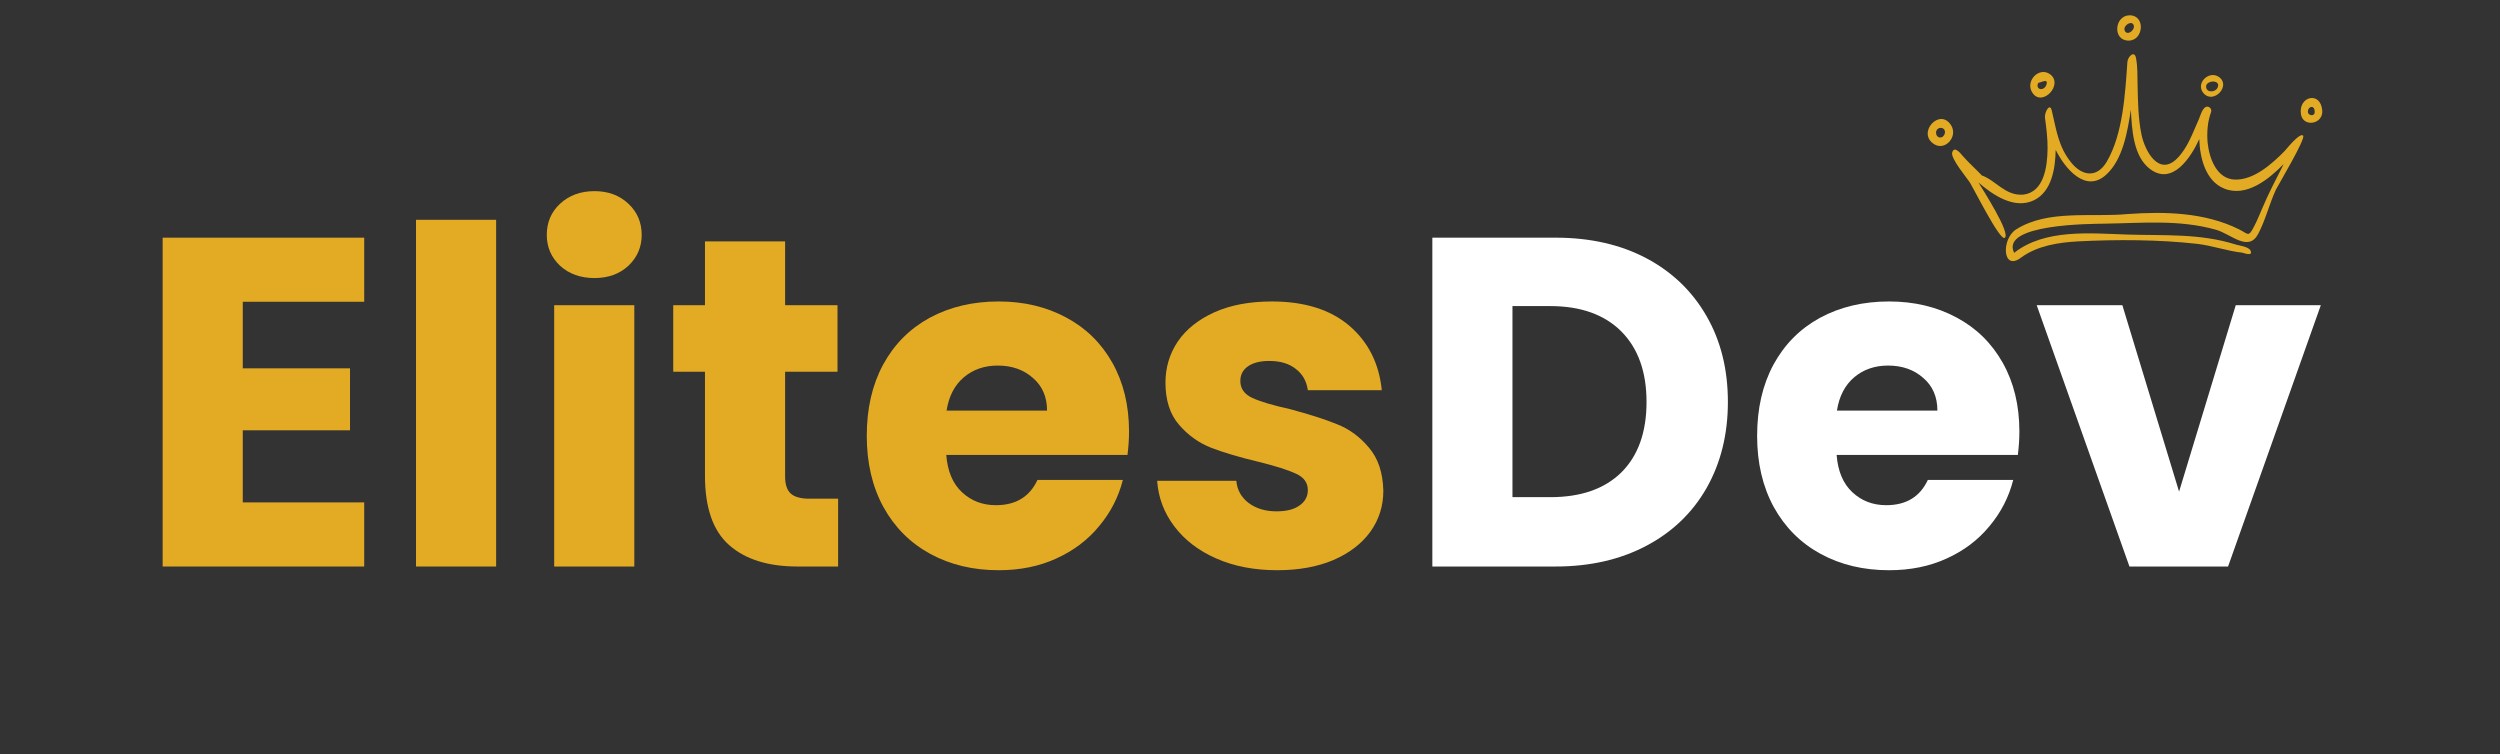
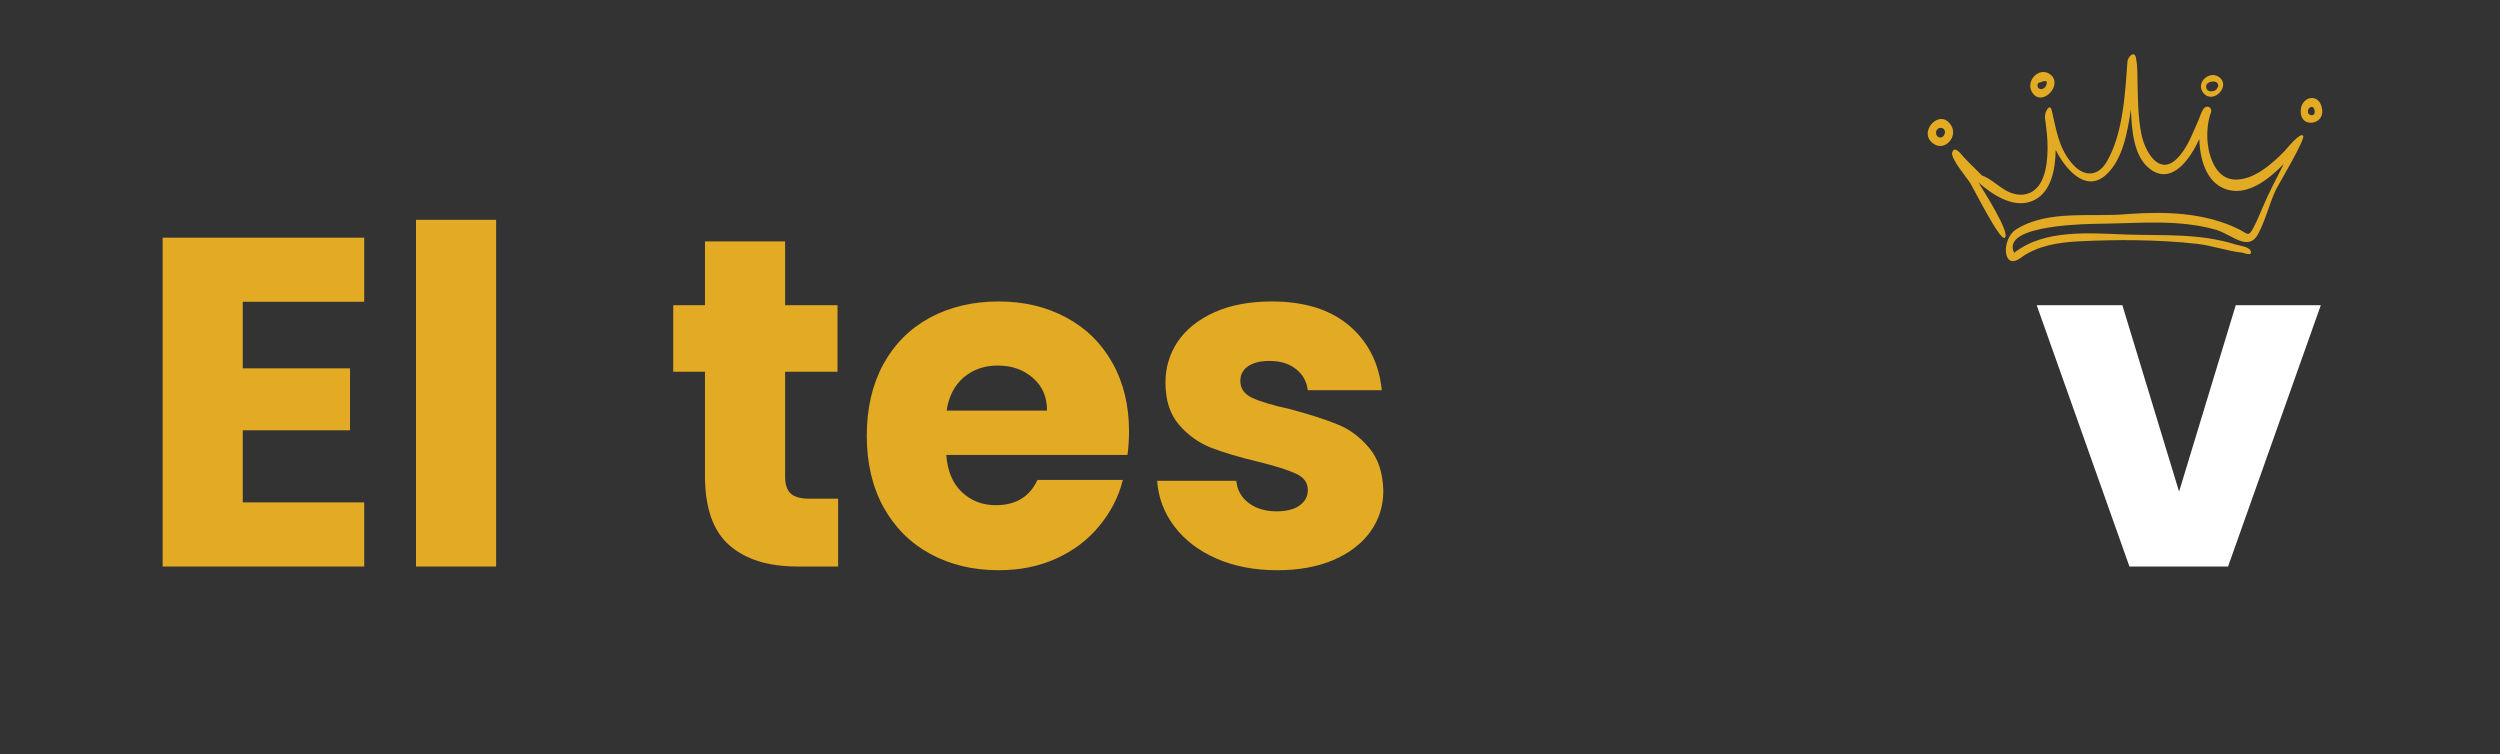
<svg xmlns="http://www.w3.org/2000/svg" width="169" zoomAndPan="magnify" viewBox="0 0 126.75 38.25" height="51" preserveAspectRatio="xMidYMid meet" version="1.0">
  <rect x="0" y="0" width="126.75" height="38.25" fill="#333333" stroke="none" />
  <defs>
    <g />
    <clipPath id="43b76cb6d8">
-       <path d="M 98.93 2.73 L 116.789 2.73 L 116.789 13.238 L 98.93 13.238 Z M 98.93 2.73 " clip-rule="nonzero" />
+       <path d="M 98.93 2.73 L 116.789 2.73 L 116.789 13.238 L 98.93 13.238 Z " clip-rule="nonzero" />
    </clipPath>
    <clipPath id="bf20fecb17">
      <path d="M 116.617 4.949 L 117.742 4.949 L 117.742 6.238 L 116.617 6.238 Z M 116.617 4.949 " clip-rule="nonzero" />
    </clipPath>
    <clipPath id="7db76a1f9b">
-       <path d="M 107 0.738 L 109 0.738 L 109 3 L 107 3 Z M 107 0.738 " clip-rule="nonzero" />
-     </clipPath>
+       </clipPath>
    <clipPath id="b0dd2952ba">
      <path d="M 97.145 6 L 100 6 L 100 8 L 97.145 8 Z M 97.145 6 " clip-rule="nonzero" />
    </clipPath>
  </defs>
  <g clip-path="url(#43b76cb6d8)">
    <path fill="#e2ab23" d="M 116.77 6.879 C 116.605 6.695 115.922 7.562 115.828 7.66 C 115.188 8.312 114.27 9.133 113.312 9.105 C 112.391 9.078 112.008 8.035 111.926 7.227 C 111.883 6.707 111.922 6.168 112.102 5.68 C 112.148 5.547 112.039 5.406 111.91 5.406 C 111.672 5.406 111.559 5.867 111.488 6.031 C 111.176 6.719 110.918 7.496 110.379 8.035 C 109.453 8.957 108.746 7.664 108.57 6.809 C 108.402 5.98 108.395 5.129 108.375 4.289 C 108.367 3.848 108.379 3.387 108.297 2.949 C 108.223 2.531 107.879 2.867 107.859 3.141 C 107.746 4.738 107.637 6.793 106.812 8.199 C 106.312 9.047 105.555 8.926 105.004 8.234 C 104.355 7.43 104.258 6.578 104.027 5.613 C 103.922 5.164 103.645 5.723 103.68 5.965 C 103.75 6.496 103.82 7.012 103.812 7.555 C 103.797 8.438 103.641 9.734 102.586 9.867 C 101.66 9.945 101.188 9.133 100.457 8.887 C 100.473 8.867 100.473 8.863 100.461 8.875 C 100.23 8.629 99.809 8.246 99.531 7.93 C 99.465 7.863 99.094 7.336 98.977 7.727 C 98.883 8.035 99.727 9.016 99.895 9.289 C 100.094 9.617 101.391 12.199 101.633 12.062 C 101.984 11.867 100.5 9.574 100.309 9.254 C 101.047 9.895 102.148 10.637 103.137 10.145 C 104.031 9.699 104.207 8.52 104.223 7.598 C 104.691 8.535 105.738 9.82 106.789 8.852 C 107.637 8.074 107.867 6.66 108.035 5.562 C 108.086 6.551 108.152 7.93 109.008 8.57 C 110.141 9.426 111.082 7.98 111.504 7.051 C 111.531 8 111.82 9.18 112.77 9.562 C 113.895 10.016 115.035 9.082 115.785 8.316 C 115.406 9.066 115.016 9.797 114.691 10.574 C 114.555 10.898 114.418 11.227 114.254 11.535 C 113.992 12.031 113.984 11.863 113.531 11.633 C 111.789 10.762 109.758 10.719 107.867 10.852 C 106.074 11.027 103.824 10.609 102.215 11.633 C 101.457 12.113 101.52 13.781 102.469 13.059 C 103.297 12.453 104.367 12.293 105.355 12.238 C 107.312 12.137 109.449 12.145 111.395 12.363 C 112.168 12.453 112.93 12.73 113.691 12.812 C 113.777 12.836 114.258 13.016 114.094 12.691 C 113.996 12.508 113.516 12.445 113.379 12.406 C 111.547 11.82 109.707 11.953 107.828 11.891 C 105.996 11.832 103.672 11.59 102.117 12.82 C 101.391 11.344 106.051 11.352 106.695 11.34 C 108.602 11.312 110.48 11.121 112.348 11.648 C 113.125 11.867 113.996 12.809 114.496 11.848 C 114.871 11.133 115.055 10.332 115.395 9.602 C 115.508 9.379 116.906 7.031 116.77 6.879 " fill-opacity="1" fill-rule="nonzero" />
  </g>
  <g clip-path="url(#bf20fecb17)">
    <path fill="#e2ab23" d="M 117.352 5.727 C 117.312 5.891 117.09 5.863 117.023 5.734 C 116.934 5.41 117.391 5.238 117.352 5.727 M 117.738 5.594 C 117.645 4.598 116.527 4.887 116.656 5.777 C 116.75 6.477 117.801 6.312 117.738 5.594 " fill-opacity="1" fill-rule="nonzero" />
  </g>
  <path fill="#e2ab23" d="M 111.852 4.344 C 111.906 4.109 112.406 4.035 112.461 4.297 C 112.48 4.699 111.801 4.77 111.852 4.344 M 111.727 4.734 C 112.234 5.305 113.16 4.316 112.469 3.883 C 111.969 3.574 111.289 4.242 111.727 4.734 " fill-opacity="1" fill-rule="nonzero" />
  <g clip-path="url(#7db76a1f9b)">
-     <path fill="#e2ab23" d="M 107.707 1.492 C 107.699 1.23 108.137 1.008 108.191 1.324 C 108.199 1.609 107.77 1.84 107.707 1.492 M 107.922 2.059 C 108.691 2.059 108.793 0.746 107.945 0.777 C 107.199 0.809 107.098 2.059 107.922 2.059 " fill-opacity="1" fill-rule="nonzero" />
-   </g>
+     </g>
  <path fill="#e2ab23" d="M 103.344 4.199 C 103.477 4.191 103.895 3.926 103.738 4.336 C 103.578 4.656 103.172 4.516 103.344 4.199 M 103.051 4.715 C 103.551 5.438 104.633 4.277 103.941 3.766 C 103.375 3.352 102.645 4.133 103.051 4.715 " fill-opacity="1" fill-rule="nonzero" />
  <g clip-path="url(#b0dd2952ba)">
    <path fill="#e2ab23" d="M 98.16 6.68 C 98.227 6.387 98.641 6.43 98.609 6.734 C 98.535 7.09 98.125 7.027 98.16 6.68 M 98.926 6.359 C 98.348 5.418 97.145 6.762 98.078 7.32 C 98.629 7.648 99.273 6.93 98.926 6.359 " fill-opacity="1" fill-rule="nonzero" />
  </g>
  <g fill="#e2ab23" fill-opacity="1">
    <g transform="translate(6.777, 28.722)">
      <g>
        <path d="M 5.531 -13.422 L 5.531 -10.047 L 10.969 -10.047 L 10.969 -6.906 L 5.531 -6.906 L 5.531 -3.25 L 11.688 -3.25 L 11.688 0 L 1.469 0 L 1.469 -16.672 L 11.688 -16.672 L 11.688 -13.422 Z M 5.531 -13.422 " />
      </g>
    </g>
  </g>
  <g fill="#e2ab23" fill-opacity="1">
    <g transform="translate(19.623, 28.722)">
      <g>
        <path d="M 5.531 -17.578 L 5.531 0 L 1.469 0 L 1.469 -17.578 Z M 5.531 -17.578 " />
      </g>
    </g>
  </g>
  <g fill="#e2ab23" fill-opacity="1">
    <g transform="translate(26.628, 28.722)">
      <g>
-         <path d="M 3.516 -14.625 C 2.805 -14.625 2.223 -14.832 1.766 -15.25 C 1.316 -15.676 1.094 -16.195 1.094 -16.812 C 1.094 -17.445 1.316 -17.973 1.766 -18.391 C 2.223 -18.816 2.805 -19.031 3.516 -19.031 C 4.211 -19.031 4.785 -18.816 5.234 -18.391 C 5.68 -17.973 5.906 -17.445 5.906 -16.812 C 5.906 -16.195 5.68 -15.676 5.234 -15.25 C 4.785 -14.832 4.211 -14.625 3.516 -14.625 Z M 5.531 -13.25 L 5.531 0 L 1.469 0 L 1.469 -13.25 Z M 5.531 -13.25 " />
-       </g>
+         </g>
    </g>
  </g>
  <g fill="#e2ab23" fill-opacity="1">
    <g transform="translate(33.633, 28.722)">
      <g>
        <path d="M 8.859 -3.438 L 8.859 0 L 6.797 0 C 5.316 0 4.164 -0.359 3.344 -1.078 C 2.52 -1.797 2.109 -2.973 2.109 -4.609 L 2.109 -9.875 L 0.5 -9.875 L 0.5 -13.25 L 2.109 -13.25 L 2.109 -16.484 L 6.172 -16.484 L 6.172 -13.25 L 8.828 -13.25 L 8.828 -9.875 L 6.172 -9.875 L 6.172 -4.562 C 6.172 -4.164 6.266 -3.879 6.453 -3.703 C 6.648 -3.523 6.969 -3.438 7.406 -3.438 Z M 8.859 -3.438 " />
      </g>
    </g>
  </g>
  <g fill="#e2ab23" fill-opacity="1">
    <g transform="translate(43.273, 28.722)">
      <g>
        <path d="M 13.969 -6.844 C 13.969 -6.457 13.941 -6.062 13.891 -5.656 L 4.703 -5.656 C 4.766 -4.832 5.031 -4.203 5.5 -3.766 C 5.969 -3.328 6.539 -3.109 7.219 -3.109 C 8.227 -3.109 8.93 -3.535 9.328 -4.391 L 13.656 -4.391 C 13.438 -3.523 13.035 -2.742 12.453 -2.047 C 11.879 -1.348 11.156 -0.801 10.281 -0.406 C 9.414 -0.008 8.441 0.188 7.359 0.188 C 6.066 0.188 4.91 -0.086 3.891 -0.641 C 2.879 -1.191 2.086 -1.984 1.516 -3.016 C 0.953 -4.047 0.672 -5.25 0.672 -6.625 C 0.672 -8 0.945 -9.203 1.5 -10.234 C 2.062 -11.266 2.848 -12.055 3.859 -12.609 C 4.879 -13.16 6.047 -13.438 7.359 -13.438 C 8.641 -13.438 9.781 -13.164 10.781 -12.625 C 11.781 -12.094 12.562 -11.328 13.125 -10.328 C 13.688 -9.328 13.969 -8.164 13.969 -6.844 Z M 9.812 -7.906 C 9.812 -8.602 9.57 -9.156 9.094 -9.562 C 8.625 -9.977 8.031 -10.188 7.312 -10.188 C 6.633 -10.188 6.062 -9.988 5.594 -9.594 C 5.125 -9.195 4.832 -8.633 4.719 -7.906 Z M 9.812 -7.906 " />
      </g>
    </g>
  </g>
  <g fill="#e2ab23" fill-opacity="1">
    <g transform="translate(57.901, 28.722)">
      <g>
        <path d="M 6.859 0.188 C 5.703 0.188 4.672 -0.008 3.766 -0.406 C 2.867 -0.801 2.16 -1.344 1.641 -2.031 C 1.117 -2.719 0.828 -3.488 0.766 -4.344 L 4.781 -4.344 C 4.82 -3.883 5.031 -3.508 5.406 -3.219 C 5.789 -2.938 6.258 -2.797 6.812 -2.797 C 7.32 -2.797 7.711 -2.895 7.984 -3.094 C 8.266 -3.289 8.406 -3.551 8.406 -3.875 C 8.406 -4.25 8.207 -4.523 7.812 -4.703 C 7.414 -4.891 6.773 -5.094 5.891 -5.312 C 4.941 -5.539 4.148 -5.773 3.516 -6.016 C 2.879 -6.266 2.332 -6.656 1.875 -7.188 C 1.414 -7.719 1.188 -8.43 1.188 -9.328 C 1.188 -10.086 1.395 -10.781 1.812 -11.406 C 2.238 -12.031 2.859 -12.523 3.672 -12.891 C 4.484 -13.254 5.453 -13.438 6.578 -13.438 C 8.242 -13.438 9.555 -13.023 10.516 -12.203 C 11.473 -11.379 12.02 -10.289 12.156 -8.938 L 8.406 -8.938 C 8.344 -9.395 8.141 -9.754 7.797 -10.016 C 7.461 -10.285 7.016 -10.422 6.453 -10.422 C 5.984 -10.422 5.617 -10.328 5.359 -10.141 C 5.109 -9.961 4.984 -9.719 4.984 -9.406 C 4.984 -9.02 5.188 -8.734 5.594 -8.547 C 6 -8.359 6.629 -8.172 7.484 -7.984 C 8.461 -7.723 9.258 -7.469 9.875 -7.219 C 10.5 -6.977 11.039 -6.582 11.5 -6.031 C 11.969 -5.488 12.211 -4.758 12.234 -3.844 C 12.234 -3.07 12.016 -2.379 11.578 -1.766 C 11.141 -1.16 10.516 -0.68 9.703 -0.328 C 8.891 0.016 7.941 0.188 6.859 0.188 Z M 6.859 0.188 " />
      </g>
    </g>
  </g>
  <g fill="#ffffff" fill-opacity="1">
    <g transform="translate(71.151, 28.722)">
      <g>
-         <path d="M 7.719 -16.672 C 9.477 -16.672 11.016 -16.32 12.328 -15.625 C 13.641 -14.926 14.656 -13.945 15.375 -12.688 C 16.094 -11.438 16.453 -9.988 16.453 -8.344 C 16.453 -6.707 16.094 -5.254 15.375 -3.984 C 14.656 -2.723 13.633 -1.742 12.312 -1.047 C 10.988 -0.348 9.457 0 7.719 0 L 1.469 0 L 1.469 -16.672 Z M 7.453 -3.516 C 8.992 -3.516 10.191 -3.93 11.047 -4.766 C 11.898 -5.609 12.328 -6.801 12.328 -8.344 C 12.328 -9.875 11.898 -11.066 11.047 -11.922 C 10.191 -12.773 8.992 -13.203 7.453 -13.203 L 5.531 -13.203 L 5.531 -3.516 Z M 7.453 -3.516 " />
-       </g>
+         </g>
    </g>
  </g>
  <g fill="#ffffff" fill-opacity="1">
    <g transform="translate(88.414, 28.722)">
      <g>
-         <path d="M 13.969 -6.844 C 13.969 -6.457 13.941 -6.062 13.891 -5.656 L 4.703 -5.656 C 4.766 -4.832 5.031 -4.203 5.5 -3.766 C 5.969 -3.328 6.539 -3.109 7.219 -3.109 C 8.227 -3.109 8.93 -3.535 9.328 -4.391 L 13.656 -4.391 C 13.438 -3.523 13.035 -2.742 12.453 -2.047 C 11.879 -1.348 11.156 -0.801 10.281 -0.406 C 9.414 -0.008 8.441 0.188 7.359 0.188 C 6.066 0.188 4.91 -0.086 3.891 -0.641 C 2.879 -1.191 2.086 -1.984 1.516 -3.016 C 0.953 -4.047 0.672 -5.25 0.672 -6.625 C 0.672 -8 0.945 -9.203 1.5 -10.234 C 2.062 -11.266 2.848 -12.055 3.859 -12.609 C 4.879 -13.16 6.047 -13.438 7.359 -13.438 C 8.641 -13.438 9.781 -13.164 10.781 -12.625 C 11.781 -12.094 12.562 -11.328 13.125 -10.328 C 13.688 -9.328 13.969 -8.164 13.969 -6.844 Z M 9.812 -7.906 C 9.812 -8.602 9.57 -9.156 9.094 -9.562 C 8.625 -9.977 8.031 -10.188 7.312 -10.188 C 6.633 -10.188 6.062 -9.988 5.594 -9.594 C 5.125 -9.195 4.832 -8.633 4.719 -7.906 Z M 9.812 -7.906 " />
-       </g>
+         </g>
    </g>
  </g>
  <g fill="#ffffff" fill-opacity="1">
    <g transform="translate(103.041, 28.722)">
      <g>
        <path d="M 7.438 -3.797 L 10.312 -13.25 L 14.625 -13.25 L 9.922 0 L 4.922 0 L 0.219 -13.25 L 4.562 -13.25 Z M 7.438 -3.797 " />
      </g>
    </g>
  </g>
</svg>